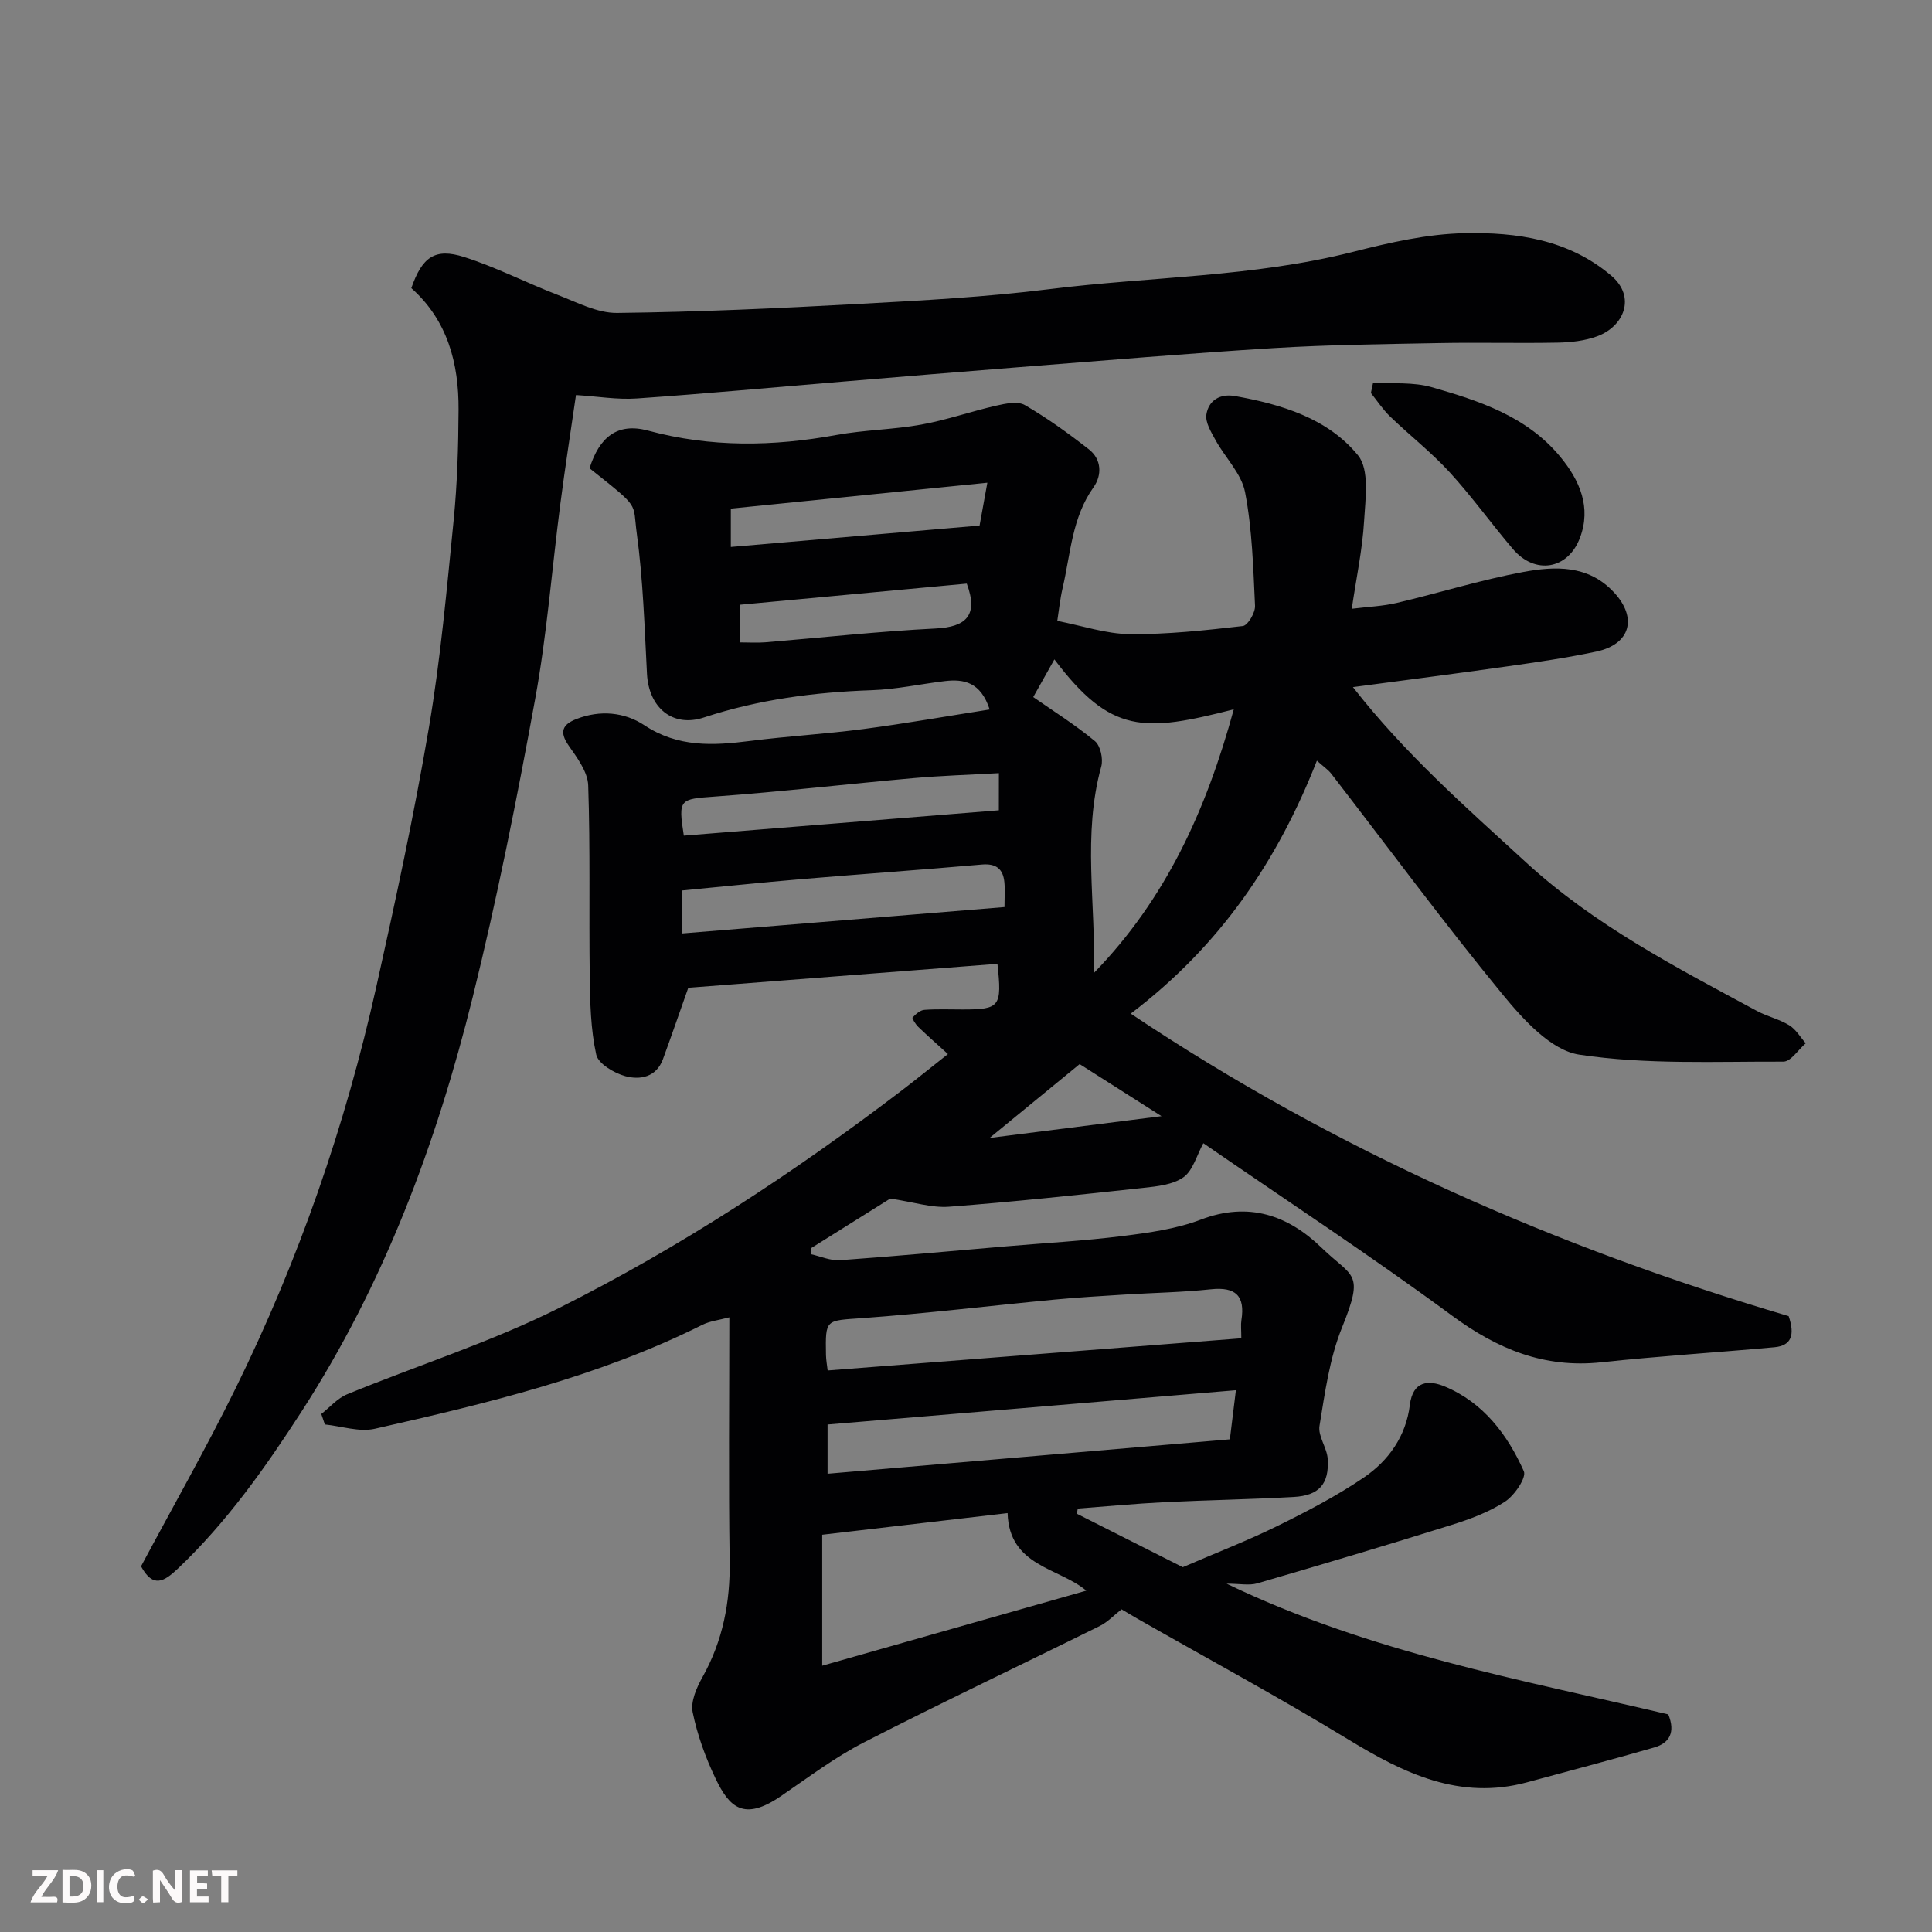
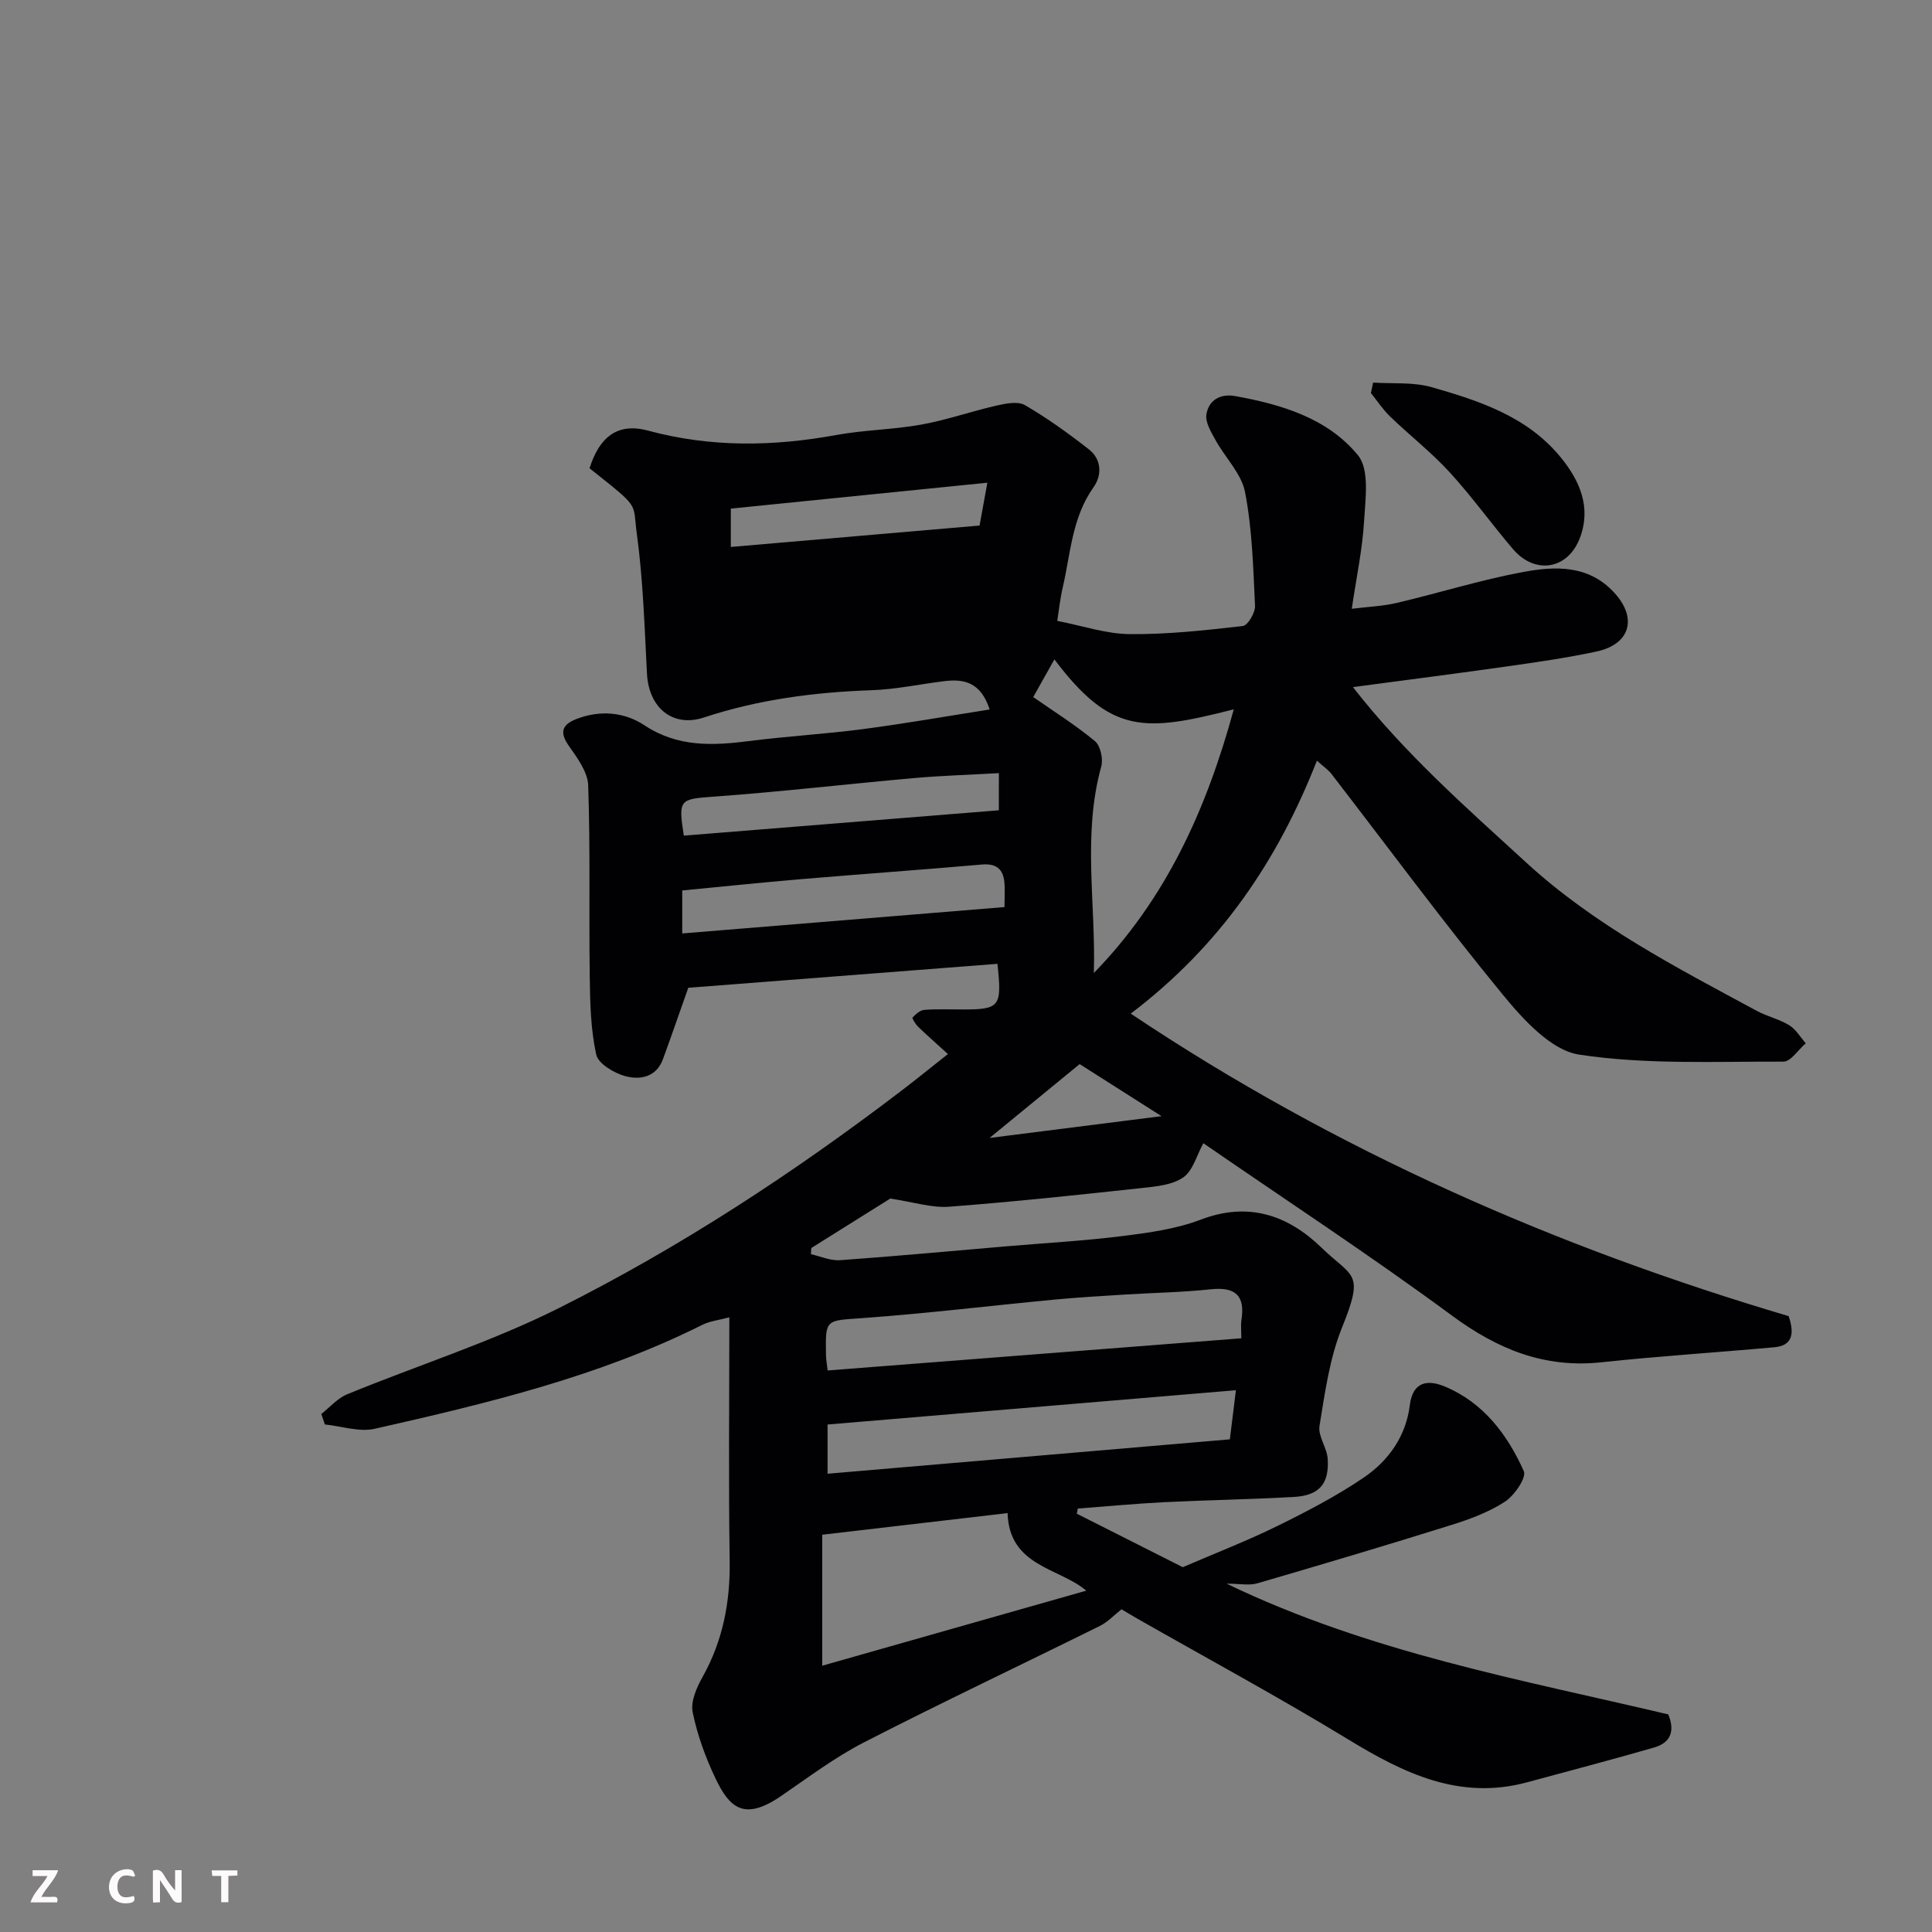
<svg xmlns="http://www.w3.org/2000/svg" enable-background="new 0 0 400 400" viewBox="0 0 400 400">
  <rect x="0" y="0" width="400" height="400" fill="#808080" stroke="none" />
-   <path d="m222.93 313.39c7.63 3.85 15.27 7.71 21.95 11.08 7.01-3.02 13.46-5.51 19.63-8.55 6.13-3.02 12.25-6.2 17.88-10.03 5.12-3.49 8.71-8.57 9.5-14.98.62-5.07 3.92-5.24 7.26-3.84 7.97 3.33 12.95 9.95 16.34 17.52.59 1.32-1.93 5.02-3.88 6.3-3.35 2.19-7.29 3.64-11.15 4.85-13.33 4.18-26.73 8.16-40.14 12.07-1.68.49-3.62.07-6.37.07 29.67 14.29 60.93 19.85 91.45 27.07 1.52 3.69.25 5.94-2.92 6.85-8.73 2.52-17.52 4.82-26.29 7.2-13.96 3.78-25.49-1.82-37.02-8.85-14.35-8.74-29.15-16.74-43.75-25.06-1.12-.64-2.22-1.31-3.22-1.9-1.53 1.19-2.86 2.64-4.5 3.45-16.27 8.06-32.69 15.82-48.84 24.11-6.06 3.11-11.58 7.3-17.24 11.16-7.64 5.21-10.62 2.25-13.45-3.64-2.09-4.36-3.79-9.04-4.76-13.77-.45-2.22.82-5.11 2.04-7.28 4.21-7.53 5.75-15.5 5.62-24.09-.25-16.48-.07-32.97-.07-50.39-2.16.58-4.03.77-5.6 1.56-21.46 10.74-44.6 16.26-67.79 21.51-3.22.73-6.89-.54-10.35-.89-.25-.72-.49-1.45-.74-2.17 1.78-1.39 3.35-3.26 5.36-4.08 14.6-6 29.78-10.8 43.84-17.85 25.12-12.59 48.63-28 71-45.07 2.99-2.28 5.9-4.65 9.54-7.52-2.1-1.91-4.17-3.73-6.15-5.63-.55-.53-1.32-1.78-1.18-1.93.66-.7 1.58-1.53 2.46-1.59 2.65-.2 5.33-.07 7.99-.08 7.62-.01 8.1-.56 7.13-9.45-21.7 1.68-43.42 3.36-64.01 4.96-2.03 5.72-3.59 10.29-5.26 14.82-1.38 3.72-4.75 4.29-7.76 3.48-2.33-.63-5.63-2.58-6.04-4.48-1.15-5.24-1.27-10.75-1.34-16.16-.18-13.19.13-26.39-.32-39.57-.1-2.8-2.29-5.72-4.04-8.23-1.96-2.82-1.33-4.36 1.59-5.5 4.91-1.92 9.97-1.44 14.09 1.29 6.95 4.6 14.21 4.22 21.84 3.25 7.81-1 15.7-1.44 23.51-2.47 8.67-1.14 17.29-2.66 26.13-4.05-1.86-5.68-5.33-6.35-9.33-5.87-5.04.61-10.05 1.71-15.1 1.88-11.85.41-23.42 1.92-34.74 5.65-6.5 2.14-11.41-2.06-11.78-9.04-.51-9.7-.8-19.45-2.11-29.05-.9-6.65.86-5.04-9.78-13.51 2.03-6.45 5.77-9.5 12.1-7.8 13.03 3.52 25.91 3.3 39.01.91 5.79-1.06 11.77-1.1 17.56-2.15 5.24-.94 10.32-2.74 15.52-3.92 1.93-.44 4.47-.97 5.94-.12 4.63 2.69 9.03 5.86 13.26 9.17 2.65 2.07 2.72 5.36.95 7.85-4.48 6.29-4.74 13.75-6.39 20.82-.55 2.36-.79 4.79-1.11 6.84 5.19 1 10.09 2.69 15 2.74 7.81.07 15.65-.79 23.42-1.68 1.03-.12 2.59-2.77 2.52-4.19-.37-7.86-.58-15.82-2.06-23.51-.74-3.85-4.12-7.15-6.12-10.8-.91-1.65-2.14-3.66-1.89-5.29.46-2.94 2.83-4.37 5.93-3.82 9.65 1.73 19.19 4.6 25.46 12.27 2.41 2.95 1.53 9.02 1.26 13.61-.34 5.83-1.58 11.6-2.55 18.16 3.37-.42 6.43-.53 9.35-1.22 8.7-2.05 17.28-4.74 26.05-6.38 6.64-1.24 13.55-1.55 18.89 4.21 4.9 5.27 3.42 10.73-3.65 12.25-6.05 1.29-12.21 2.18-18.34 3.05-10.49 1.49-21 2.83-32.06 4.31 10.74 13.78 23.46 24.94 35.93 36.37 14.16 12.97 31.02 21.67 47.71 30.67 2.14 1.15 4.62 1.7 6.68 2.96 1.39.85 2.31 2.46 3.43 3.74-1.55 1.33-3.09 3.81-4.64 3.8-14.12-.05-28.41.65-42.26-1.45-5.81-.88-11.57-7.24-15.8-12.39-12.25-14.9-23.71-30.46-35.51-45.74-.68-.88-1.67-1.53-3-2.73-8.12 20.69-19.95 38.25-38.54 52.37 42.64 28.54 88.39 48.47 136.21 62.63 1.35 3.93.55 6.12-2.92 6.44-11.96 1.09-23.95 1.84-35.88 3.12-11.81 1.26-21.47-2.72-30.92-9.68-16.93-12.48-34.55-24.02-51.46-35.68-1.39 2.54-2.15 5.65-4.12 7.05-2.21 1.56-5.48 1.89-8.35 2.2-13.38 1.45-26.77 2.88-40.19 3.9-3.58.27-7.27-.96-12.16-1.69-4.55 2.85-10.45 6.54-16.35 10.24-.03.43-.05.85-.08 1.28 2.01.44 4.06 1.38 6.03 1.24 11.48-.82 22.94-1.89 34.41-2.87 8.03-.69 16.09-1.13 24.08-2.13 5.48-.69 11.12-1.46 16.23-3.41 9.88-3.76 18.04-.89 24.96 5.81 6.49 6.29 8.96 4.9 4.26 16.52-2.59 6.39-3.54 13.5-4.67 20.38-.35 2.13 1.56 4.54 1.7 6.86.32 5.19-1.8 7.57-7.03 7.86-8.92.5-17.87.64-26.8 1.08-5.98.3-11.95.87-17.92 1.32-.05.37-.13.71-.21 1.06zm-14.32-.12c-12.89 1.5-25.73 3-38.38 4.48v27.12c18.62-5.29 36.72-10.44 54.67-15.54-5.59-4.76-15.96-4.98-16.29-16.06zm46.83-166.41c-18.56 4.74-25.43 5.18-37.14-10.34-1.53 2.72-3.08 5.48-4.38 7.8 4.1 2.86 8.66 5.72 12.77 9.12 1.15.95 1.75 3.7 1.31 5.27-3.92 14.13-1.1 28.42-1.53 42.74 14.87-15.27 23.27-33.7 28.97-54.59zm1.56 130.22c0-1.78-.13-2.79.02-3.75.8-5.03-1.18-6.94-6.3-6.4-5.89.63-11.83.72-17.75 1.09-4.92.31-9.85.59-14.77 1.06-13.21 1.26-26.39 2.86-39.63 3.82-7.64.55-7.69.11-7.56 7.61.02 1.11.24 2.22.35 3.23 28.56-2.22 56.84-4.42 85.64-6.66zm-2.37 20.92c.46-3.75.82-6.63 1.25-10.17-28.37 2.38-56.46 4.74-84.54 7.1v10.19c28-2.4 55.63-4.76 83.29-7.12zm-46.66-110.2c0-1.94.13-3.58-.03-5.2-.28-2.74-1.75-3.86-4.65-3.61-12.43 1.09-24.88 1.97-37.31 3.02-8.29.7-16.56 1.57-24.73 2.35v8.9c22.2-1.81 44.1-3.6 66.72-5.46zm-1.16-27.73c-6.19.35-11.94.52-17.66 1.03-13.72 1.22-27.4 2.82-41.14 3.82-7.29.53-7.63.47-6.43 8.09 21.66-1.74 43.36-3.49 65.22-5.25.01-2.58.01-4.85.01-7.69zm-2.39-60.13c-18.38 1.86-35.72 3.61-53.11 5.36v7.94c17.24-1.48 34.2-2.94 51.5-4.43.5-2.74.98-5.39 1.61-8.87zm-51.18 33.06c1.95 0 3.59.11 5.21-.02 11.76-.97 23.5-2.27 35.28-2.86 6.12-.31 8.94-2.57 6.43-9.29-15.49 1.44-31.1 2.9-46.92 4.37zm51.64 102.6c12.31-1.56 23.85-3.02 35.6-4.51-5.67-3.61-11.35-7.22-16.95-10.78-6.11 5.01-12.15 9.96-18.65 15.29z" fill="#010103" />
-   <path d="m29.2 324.29c6.59-12.35 13.46-24.41 19.58-36.85 13.06-26.54 22.72-54.35 29.15-83.22 3.97-17.8 7.83-35.65 10.88-53.63 2.41-14.2 3.69-28.6 5.12-42.95.75-7.56.97-15.19 1.01-22.79.06-9.64-2.28-18.52-9.78-25.2 2.23-6.42 4.87-8.37 10.93-6.44 6.61 2.1 12.85 5.33 19.34 7.83 4.02 1.55 8.22 3.79 12.32 3.75 16.7-.19 33.41-.96 50.09-1.87 13.15-.71 26.33-1.42 39.39-3.05 20.95-2.62 42.23-2.48 62.88-7.72 7.57-1.92 15.39-3.72 23.13-3.87 10.79-.22 21.53 1.3 30.35 8.79 5.22 4.44 2.61 10.53-2.92 12.56-2.55.94-5.44 1.26-8.19 1.31-8.16.16-16.33-.07-24.49.09-11.43.22-22.88.34-34.29 1.04-17.58 1.08-35.14 2.58-52.7 3.95-12.14.95-24.27 1.97-36.4 2.98-14.26 1.18-28.51 2.51-42.78 3.5-4 .28-8.07-.43-12.57-.71-1.13 7.78-2.28 15.16-3.24 22.56-1.75 13.48-2.78 27.08-5.22 40.43-3.77 20.65-7.88 41.29-12.92 61.66-7.52 30.34-18.37 59.42-35.5 85.9-7.52 11.63-15.44 22.83-25.53 32.41-2.86 2.71-5.15 4.12-7.64-.46z" fill="#010103" />
+   <path d="m222.93 313.39c7.63 3.85 15.27 7.71 21.95 11.08 7.01-3.02 13.46-5.51 19.63-8.55 6.13-3.02 12.25-6.2 17.88-10.03 5.12-3.49 8.71-8.57 9.5-14.98.62-5.07 3.92-5.24 7.26-3.84 7.97 3.33 12.95 9.95 16.34 17.52.59 1.32-1.93 5.02-3.88 6.3-3.35 2.19-7.29 3.64-11.15 4.85-13.33 4.18-26.73 8.16-40.14 12.07-1.68.49-3.62.07-6.37.07 29.67 14.29 60.93 19.85 91.45 27.07 1.52 3.69.25 5.94-2.92 6.85-8.73 2.52-17.52 4.82-26.29 7.2-13.96 3.78-25.49-1.82-37.02-8.85-14.35-8.74-29.15-16.74-43.75-25.06-1.12-.64-2.22-1.31-3.22-1.9-1.53 1.19-2.86 2.64-4.5 3.45-16.27 8.06-32.69 15.82-48.84 24.11-6.06 3.11-11.58 7.3-17.24 11.16-7.64 5.21-10.62 2.25-13.45-3.64-2.09-4.36-3.79-9.04-4.76-13.77-.45-2.22.82-5.11 2.04-7.28 4.21-7.53 5.75-15.5 5.62-24.09-.25-16.48-.07-32.97-.07-50.39-2.16.58-4.03.77-5.6 1.56-21.46 10.74-44.6 16.26-67.79 21.51-3.22.73-6.89-.54-10.35-.89-.25-.72-.49-1.45-.74-2.17 1.78-1.39 3.35-3.26 5.36-4.08 14.6-6 29.78-10.8 43.84-17.85 25.12-12.59 48.63-28 71-45.07 2.99-2.28 5.9-4.65 9.54-7.52-2.1-1.91-4.17-3.73-6.15-5.63-.55-.53-1.32-1.78-1.18-1.93.66-.7 1.58-1.53 2.46-1.59 2.65-.2 5.33-.07 7.99-.08 7.62-.01 8.1-.56 7.13-9.45-21.7 1.68-43.42 3.36-64.01 4.96-2.03 5.72-3.59 10.29-5.26 14.82-1.38 3.72-4.75 4.29-7.76 3.48-2.33-.63-5.63-2.58-6.04-4.48-1.15-5.24-1.27-10.75-1.34-16.16-.18-13.19.13-26.39-.32-39.57-.1-2.8-2.29-5.72-4.04-8.23-1.96-2.82-1.33-4.36 1.59-5.5 4.91-1.92 9.97-1.44 14.09 1.29 6.95 4.6 14.21 4.22 21.84 3.25 7.81-1 15.7-1.44 23.51-2.47 8.67-1.14 17.29-2.66 26.13-4.05-1.86-5.68-5.33-6.35-9.33-5.87-5.04.61-10.05 1.71-15.1 1.88-11.85.41-23.42 1.92-34.74 5.65-6.5 2.14-11.41-2.06-11.78-9.04-.51-9.7-.8-19.45-2.11-29.05-.9-6.65.86-5.04-9.78-13.51 2.03-6.45 5.77-9.5 12.1-7.8 13.03 3.52 25.91 3.3 39.01.91 5.79-1.06 11.77-1.1 17.56-2.15 5.24-.94 10.32-2.74 15.52-3.92 1.93-.44 4.47-.97 5.94-.12 4.63 2.69 9.03 5.86 13.26 9.17 2.65 2.07 2.72 5.36.95 7.85-4.48 6.29-4.74 13.75-6.39 20.82-.55 2.36-.79 4.79-1.11 6.84 5.19 1 10.09 2.69 15 2.74 7.81.07 15.65-.79 23.42-1.68 1.03-.12 2.59-2.77 2.52-4.19-.37-7.86-.58-15.82-2.06-23.51-.74-3.85-4.12-7.15-6.12-10.8-.91-1.65-2.14-3.66-1.89-5.29.46-2.94 2.83-4.37 5.93-3.82 9.65 1.73 19.19 4.6 25.46 12.27 2.41 2.95 1.53 9.02 1.26 13.61-.34 5.83-1.58 11.6-2.55 18.16 3.37-.42 6.43-.53 9.35-1.22 8.7-2.05 17.28-4.74 26.05-6.38 6.64-1.24 13.55-1.55 18.89 4.21 4.9 5.27 3.42 10.73-3.65 12.25-6.05 1.29-12.21 2.18-18.34 3.05-10.49 1.49-21 2.83-32.06 4.31 10.74 13.78 23.46 24.94 35.93 36.37 14.16 12.97 31.02 21.67 47.71 30.67 2.14 1.15 4.62 1.7 6.68 2.96 1.39.85 2.31 2.46 3.43 3.74-1.55 1.33-3.09 3.81-4.64 3.8-14.12-.05-28.41.65-42.26-1.45-5.81-.88-11.57-7.24-15.8-12.39-12.25-14.9-23.71-30.46-35.51-45.74-.68-.88-1.67-1.53-3-2.73-8.12 20.69-19.95 38.25-38.54 52.37 42.64 28.54 88.39 48.47 136.21 62.63 1.35 3.93.55 6.12-2.92 6.44-11.96 1.09-23.95 1.84-35.88 3.12-11.81 1.26-21.47-2.72-30.92-9.68-16.93-12.48-34.55-24.02-51.46-35.68-1.39 2.54-2.15 5.65-4.12 7.05-2.21 1.56-5.48 1.89-8.35 2.2-13.38 1.45-26.77 2.88-40.19 3.9-3.58.27-7.27-.96-12.16-1.69-4.55 2.85-10.45 6.54-16.35 10.24-.03.43-.05.85-.08 1.28 2.01.44 4.06 1.38 6.03 1.24 11.48-.82 22.94-1.89 34.41-2.87 8.03-.69 16.09-1.13 24.08-2.13 5.48-.69 11.12-1.46 16.23-3.41 9.88-3.76 18.04-.89 24.96 5.81 6.49 6.29 8.96 4.9 4.26 16.52-2.59 6.39-3.54 13.5-4.67 20.38-.35 2.13 1.56 4.54 1.7 6.86.32 5.19-1.8 7.57-7.03 7.86-8.92.5-17.87.64-26.8 1.08-5.98.3-11.95.87-17.92 1.32-.05.37-.13.71-.21 1.06zm-14.32-.12c-12.89 1.5-25.73 3-38.38 4.48v27.12c18.62-5.29 36.72-10.44 54.67-15.54-5.59-4.76-15.96-4.98-16.29-16.06zm46.83-166.41c-18.56 4.74-25.43 5.18-37.14-10.34-1.53 2.72-3.08 5.48-4.38 7.8 4.1 2.86 8.66 5.72 12.77 9.12 1.15.95 1.75 3.7 1.31 5.27-3.92 14.13-1.1 28.42-1.53 42.74 14.87-15.27 23.27-33.7 28.97-54.59zm1.56 130.22c0-1.78-.13-2.79.02-3.75.8-5.03-1.18-6.94-6.3-6.4-5.89.63-11.83.72-17.75 1.09-4.92.31-9.85.59-14.77 1.06-13.21 1.26-26.39 2.86-39.63 3.82-7.64.55-7.69.11-7.56 7.61.02 1.11.24 2.22.35 3.23 28.56-2.22 56.84-4.42 85.64-6.66zm-2.37 20.92c.46-3.75.82-6.63 1.25-10.17-28.37 2.38-56.46 4.74-84.54 7.1v10.19c28-2.4 55.63-4.76 83.29-7.12zm-46.66-110.2c0-1.94.13-3.58-.03-5.2-.28-2.74-1.75-3.86-4.65-3.61-12.43 1.09-24.88 1.97-37.31 3.02-8.29.7-16.56 1.57-24.73 2.35v8.9c22.2-1.81 44.1-3.6 66.72-5.46zm-1.16-27.73c-6.19.35-11.94.52-17.66 1.03-13.72 1.22-27.4 2.82-41.14 3.82-7.29.53-7.63.47-6.43 8.09 21.66-1.74 43.36-3.49 65.22-5.25.01-2.58.01-4.85.01-7.69zm-2.39-60.13c-18.38 1.86-35.72 3.61-53.11 5.36v7.94c17.24-1.48 34.2-2.94 51.5-4.43.5-2.74.98-5.39 1.61-8.87zm-51.18 33.06zm51.64 102.6c12.31-1.56 23.85-3.02 35.6-4.51-5.67-3.61-11.35-7.22-16.95-10.78-6.11 5.01-12.15 9.96-18.65 15.29z" fill="#010103" />
  <path d="m284.29 79.21c4.04.27 8.27-.14 12.08.94 9.91 2.83 19.81 6.07 26.72 14.49 4 4.87 6.4 10.41 4.02 16.71-2.49 6.6-9.31 7.68-13.87 2.33-4.46-5.23-8.48-10.86-13.12-15.92-3.78-4.12-8.25-7.61-12.29-11.5-1.51-1.45-2.68-3.25-4-4.89.15-.72.31-1.44.46-2.16z" fill="#010103" />
  <g fill="#fcfafa">
    <path d="m37.59 393.81c-.92.31-1.52.05-2-.78-.7-1.2-1.52-2.34-2.47-3.78v4.59c-.55.03-.95.05-1.41.07-.03-.37-.06-.64-.06-.91 0-1.91 0-3.81 0-5.7 1.13-.41 1.77-.03 2.29.91.62 1.11 1.38 2.14 2.31 3.19v-4.2h1.35v6.61z" />
-     <path d="m12.94 393.88v-6.75c1.9.19 3.93-.54 5.37 1.29.8 1.01.78 2.88.03 3.97-1.37 1.97-3.4 1.51-5.4 1.49m1.45-1.22c2.04.12 2.92-.58 2.89-2.21-.03-1.51-.98-2.19-2.89-2z" />
    <path d="m11.81 393.87h-5.49c.68-2.18 2.47-3.48 3.51-5.45h-3.08v-1.21h5.29c-.71 2.13-2.44 3.48-3.47 5.51.86 0 1.63.04 2.39-.01.79-.05 1.14.21.85 1.16" />
-     <path d="m39.33 393.86v-6.61h3.7v1.07h-2.22v1.52c.68.04 1.34.09 2.07.13v1.07c-.72.05-1.38.09-2.1.14v1.48h2.4v1.19h-3.84z" />
    <path d="m27.71 388.56c-1.15-.3-2.46-.61-3.1.64-.37.73-.41 1.93-.06 2.67.63 1.35 1.99.93 3.17.68.35.94-.01 1.32-.93 1.46-1.62.25-3.05-.27-3.76-1.48-.73-1.24-.6-3.03.31-4.17.88-1.11 2.71-1.7 4-1.16.32.13.44.74.65 1.12-.1.08-.19.16-.28.24" />
    <path d="m49.15 387.24v1.07c-.59.02-1.17.05-1.87.08v5.44h-1.48v-5.44h-1.85c-.05-.4-.08-.73-.13-1.15z" />
-     <path d="m20.06 387.21h1.33v6.62h-1.33z" />
-     <path d="m30.68 393.25c-.49.38-.8.79-1.05.76-.32-.05-.6-.45-.9-.7.26-.24.51-.64.8-.67.29-.04.62.3 1.15.61" />
  </g>
</svg>